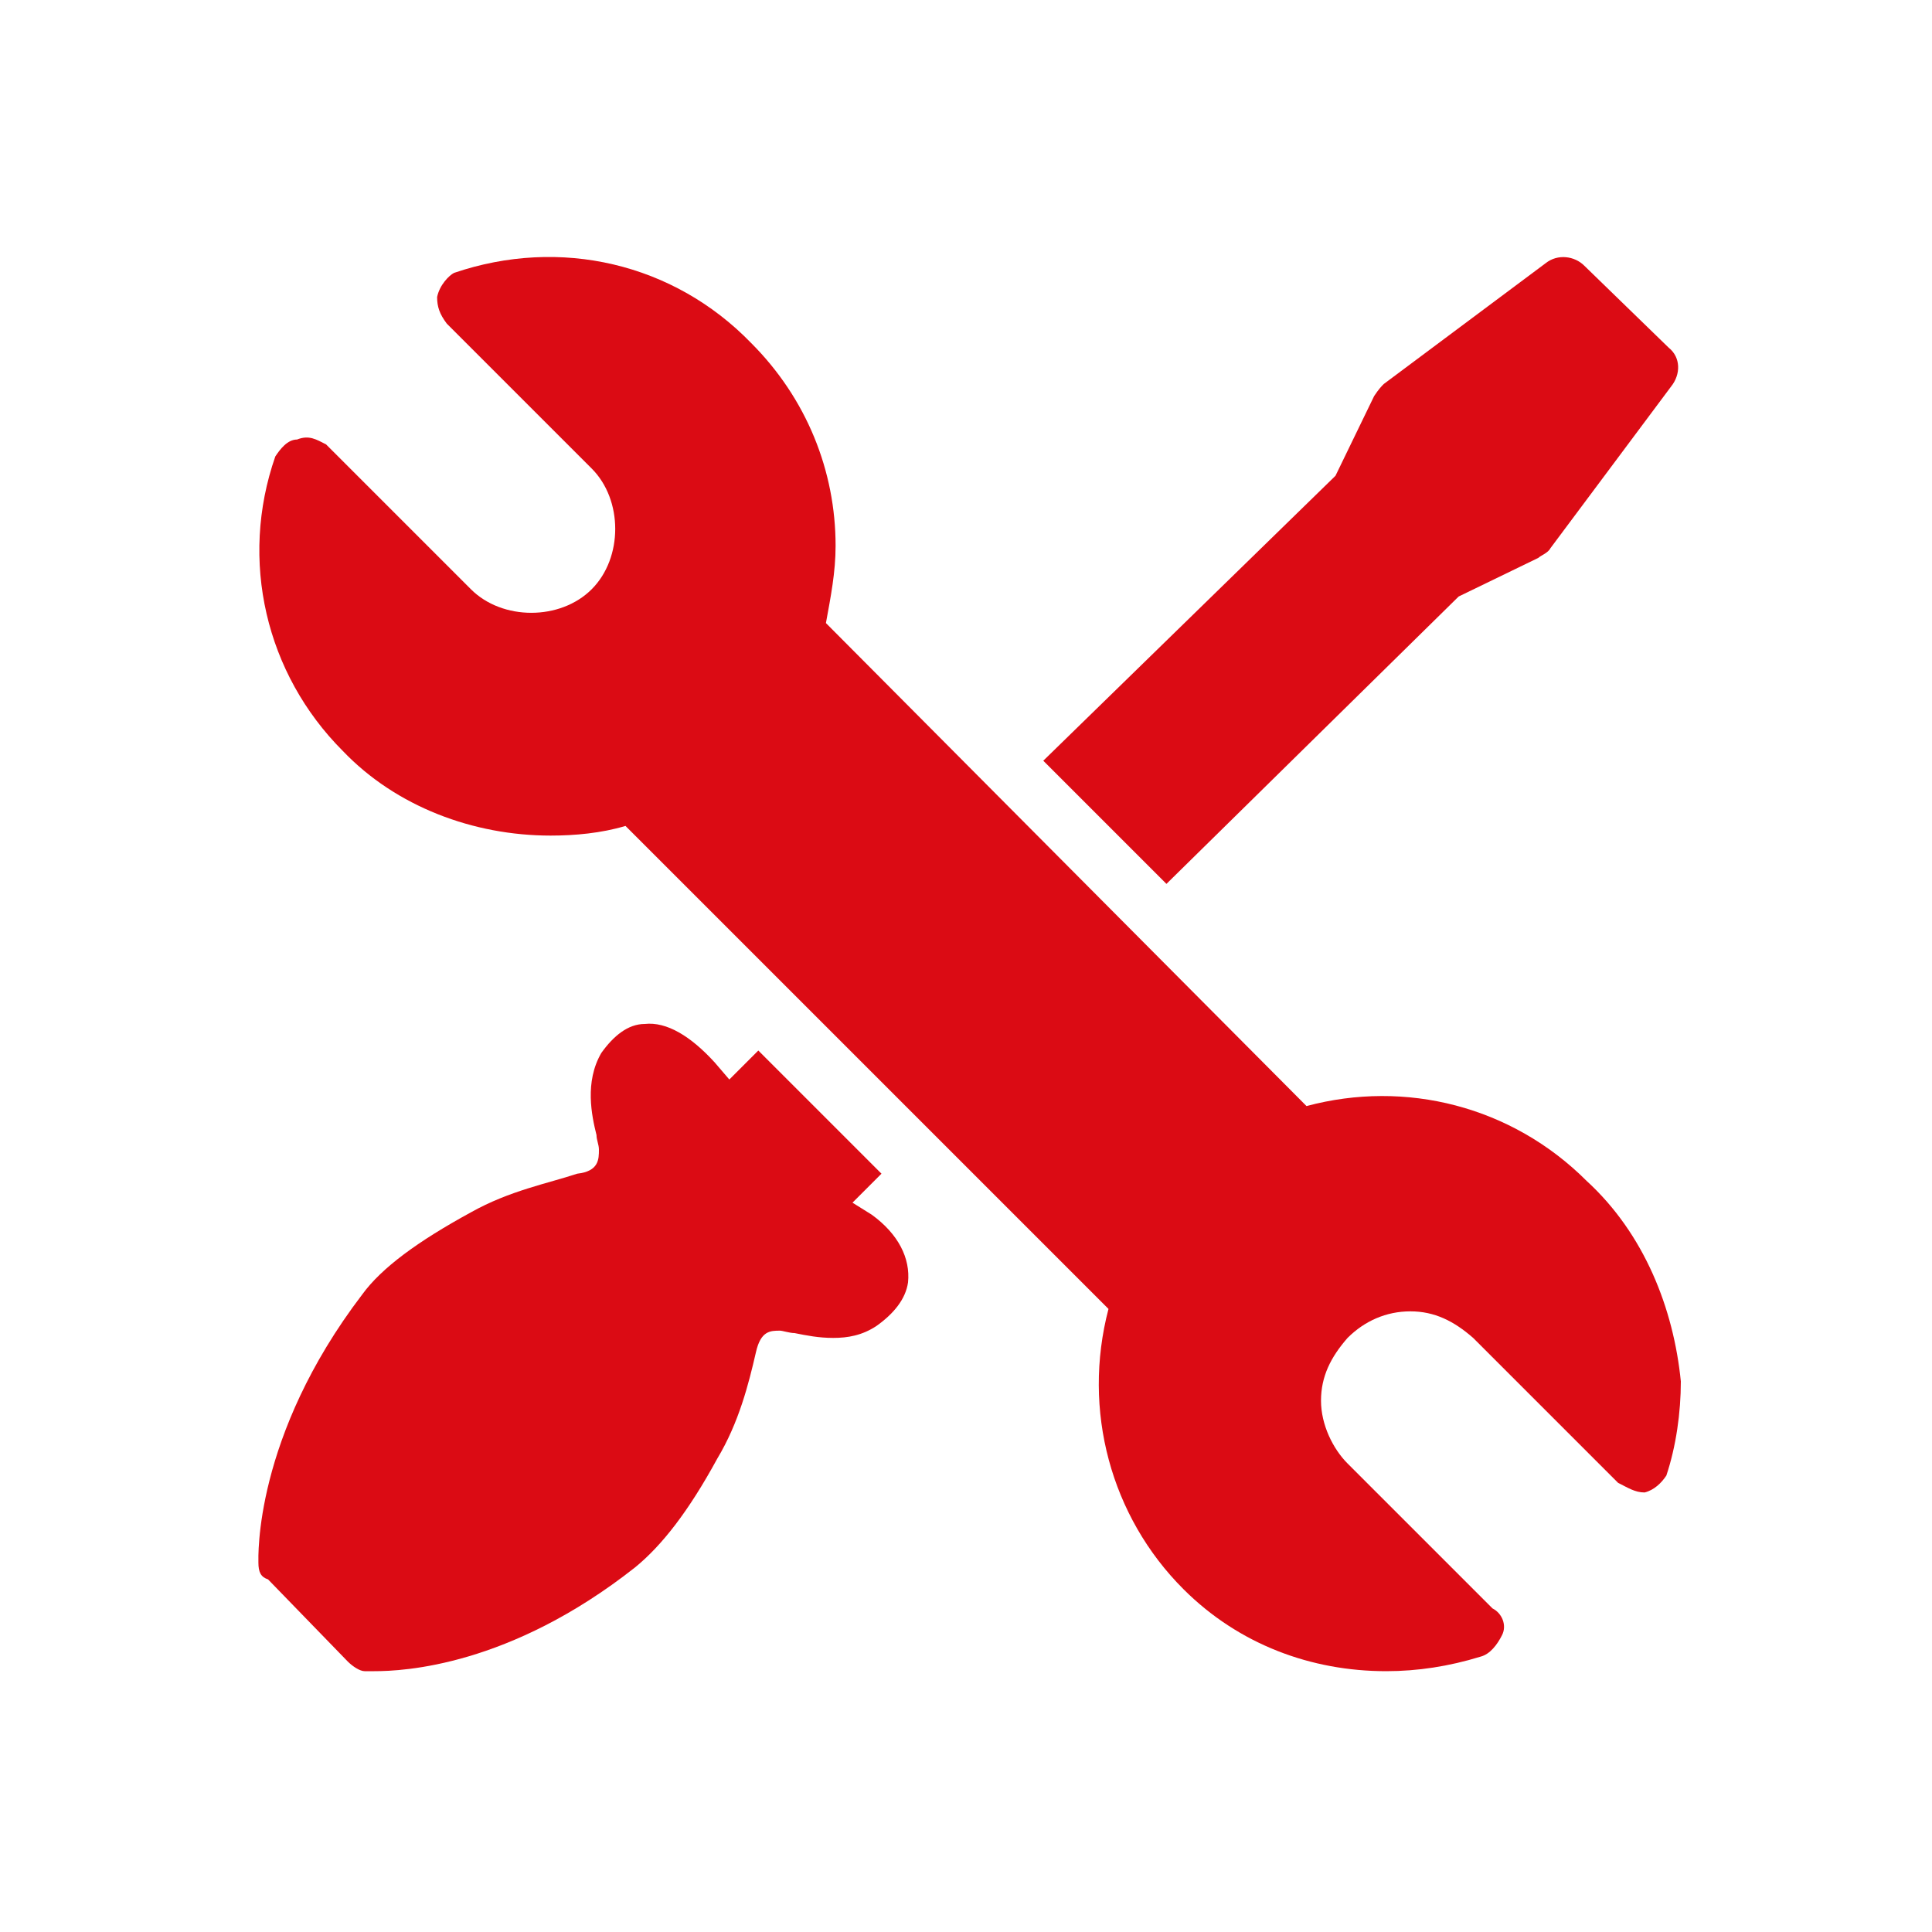
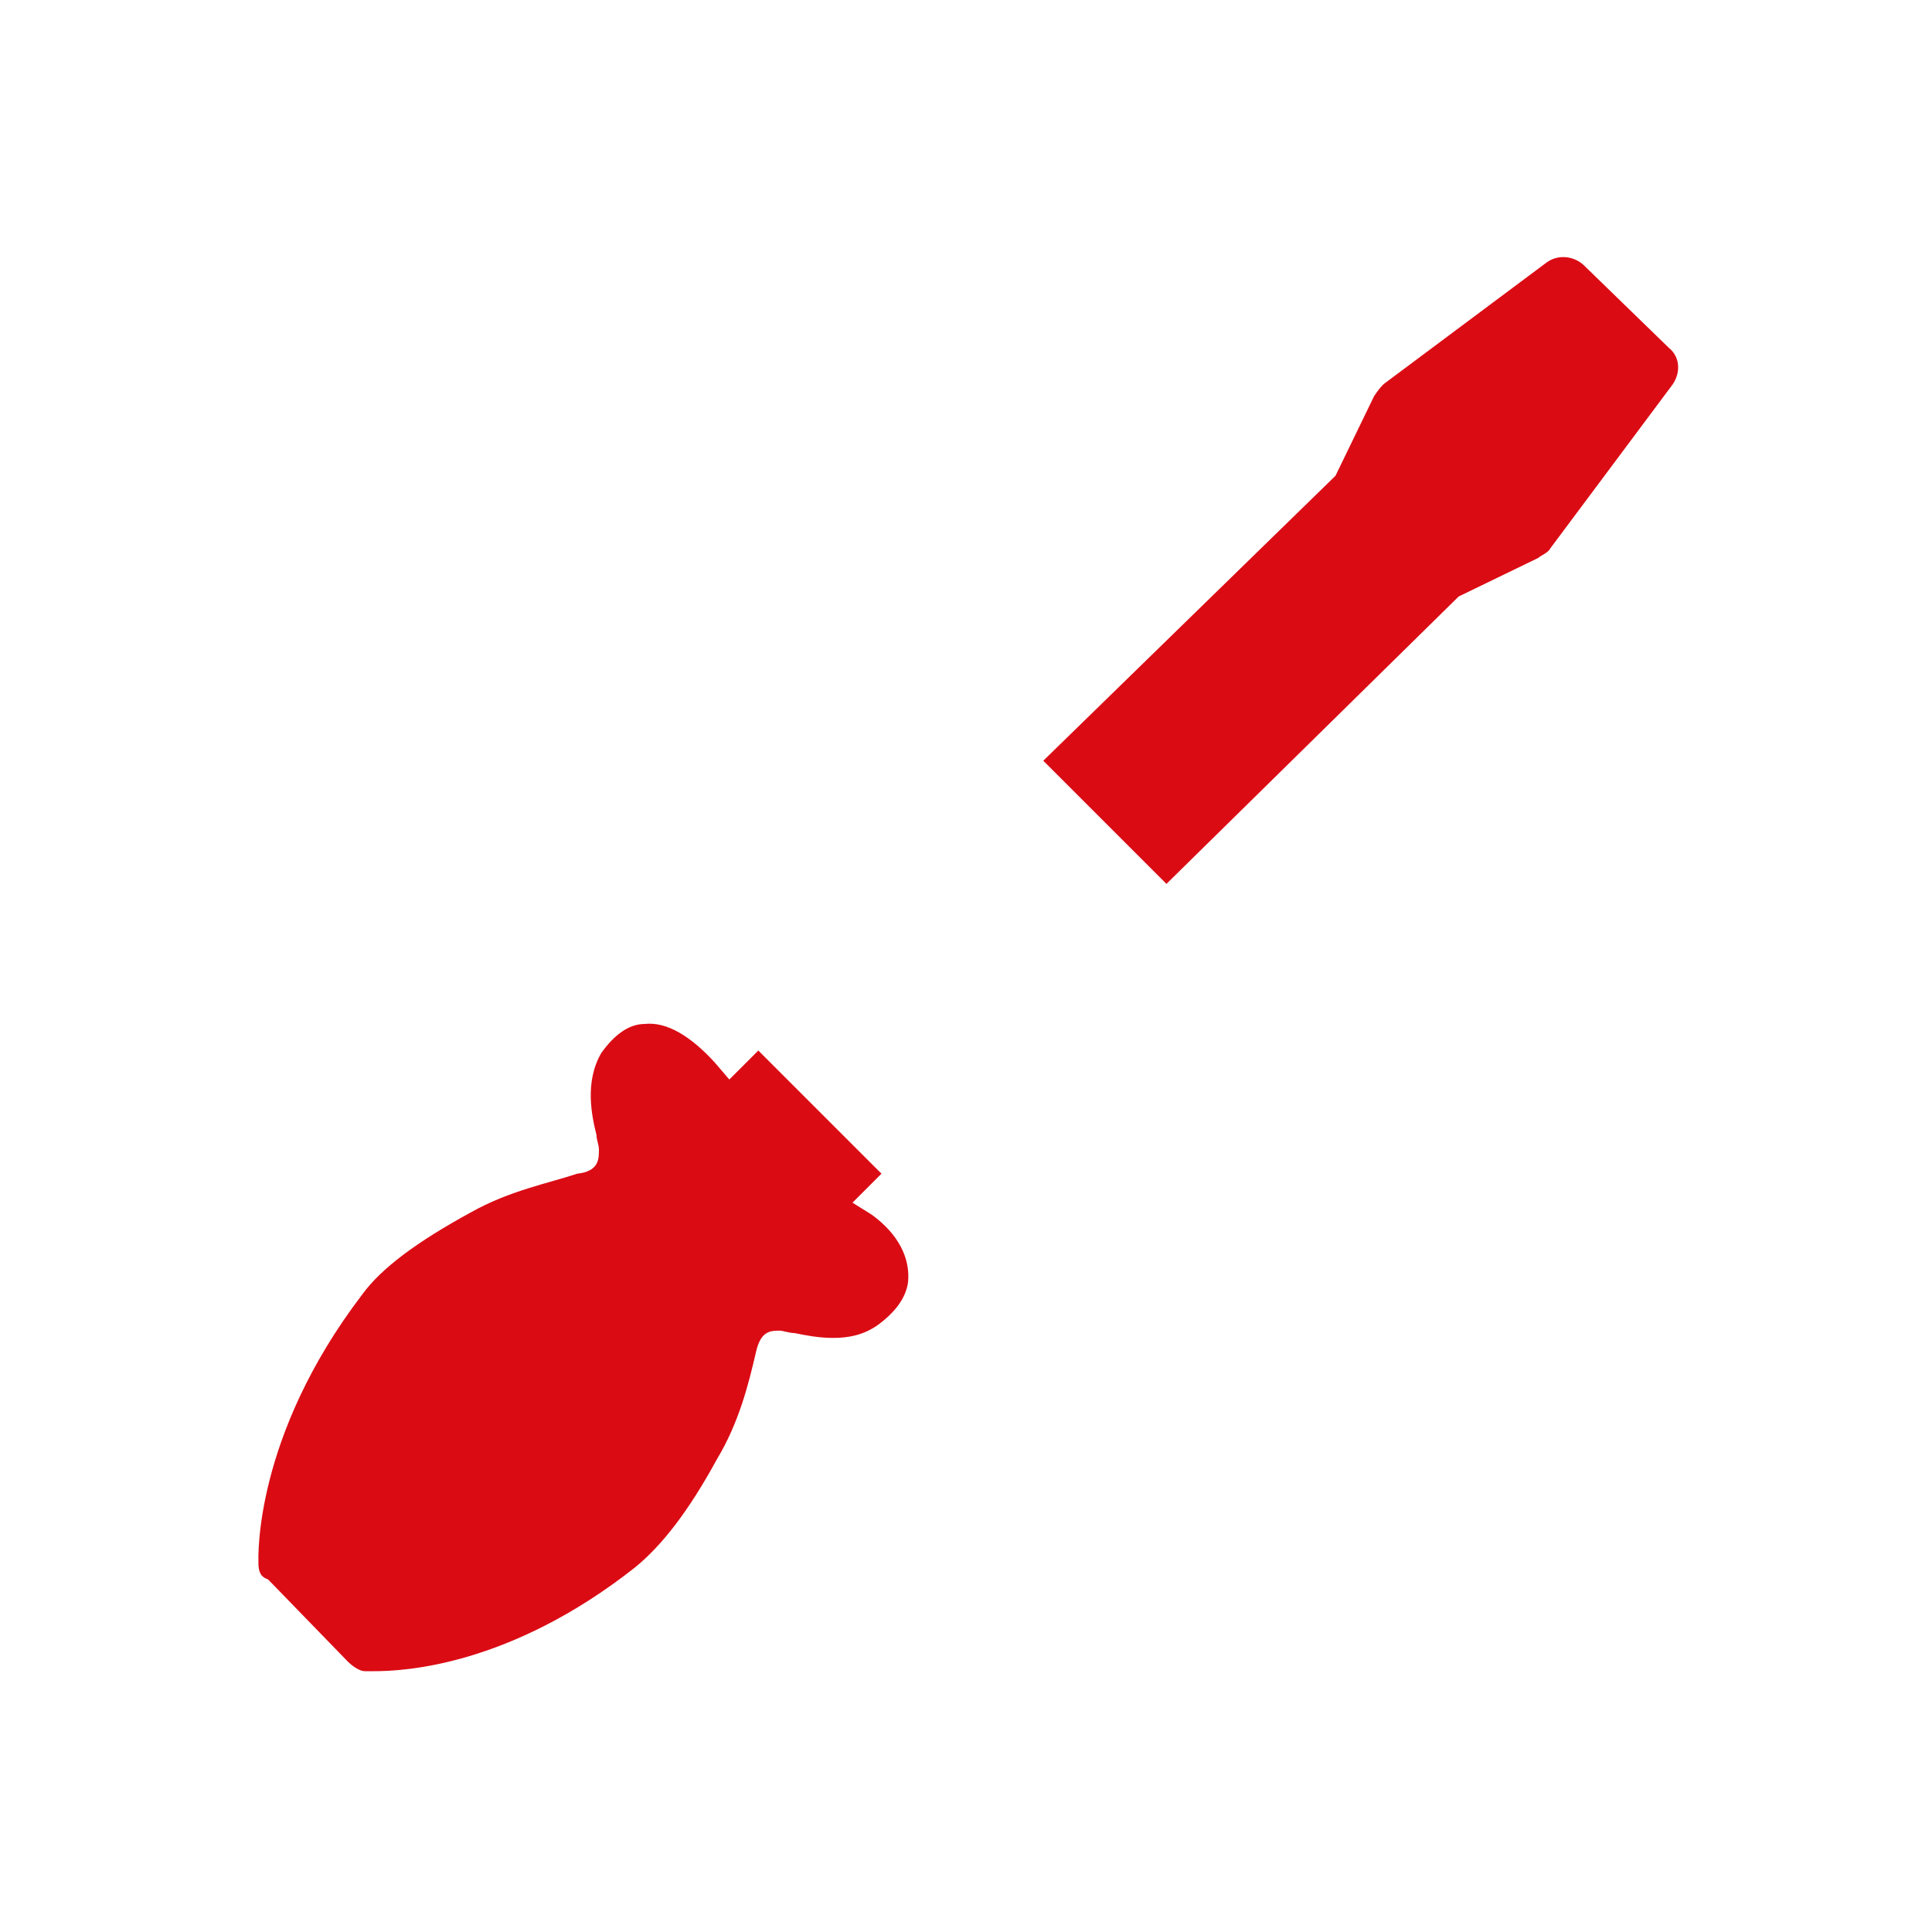
<svg xmlns="http://www.w3.org/2000/svg" version="1.1" id="Calque_1" x="0px" y="0px" viewBox="0 0 80 80" style="enable-background:new 0 0 80 80;" xml:space="preserve">
  <style type="text/css">
	.st0{fill:#DB0B14;}
</style>
  <g>
    <path class="st0" d="M35.3,49.8l1.2-1.2l-5.1-5.1l-1.2,1.2L29.6,44c-1-1.1-2-1.7-2.9-1.6c-0.7,0-1.3,0.5-1.8,1.2   c-0.7,1.2-0.4,2.6-0.2,3.4c0,0.2,0.1,0.4,0.1,0.6c0,0.4,0,0.9-0.9,1c-1.2,0.4-2.8,0.7-4.4,1.6c-2.2,1.2-3.7,2.3-4.5,3.4   c-4.5,5.9-4.3,10.9-4.3,11.1c0,0.4,0.1,0.6,0.4,0.7l3.3,3.4c0.2,0.2,0.5,0.4,0.7,0.4c0,0,0.1,0,0.4,0c1.2,0,5.6-0.2,10.8-4.3   c1.1-0.9,2.2-2.3,3.4-4.5c0.9-1.5,1.3-3.1,1.6-4.4c0.2-0.9,0.6-0.9,1-0.9c0.1,0,0.4,0.1,0.6,0.1c0.5,0.1,1,0.2,1.6,0.2   s1.2-0.1,1.8-0.5c0.7-0.5,1.2-1.1,1.3-1.8c0.1-1-0.4-2-1.5-2.8L35.3,49.8z" />
    <path class="st0" d="M60.4,24.7l3.3-1.6c0.1-0.1,0.4-0.2,0.5-0.4l5-6.7c0.4-0.5,0.4-1.2-0.1-1.6L65.6,11c-0.4-0.4-1.1-0.5-1.6-0.1   l-6.7,5c-0.1,0.1-0.2,0.2-0.4,0.5l-1.6,3.3L43.2,31.5l5.1,5.1L60.4,24.7z" />
-     <path class="st0" d="M65.7,48.9c-3.1-3.1-7.5-4.2-11.6-3.1l-19.9-20c0.2-1.1,0.4-2.1,0.4-3.2c0-3.1-1.2-6.1-3.5-8.4   c-3.2-3.3-7.9-4.4-12.3-2.9c-0.2,0.1-0.6,0.5-0.7,1c0,0.4,0.1,0.7,0.4,1.1l6,6c1.3,1.3,1.3,3.7,0,5s-3.7,1.3-5,0l-6-6   c-0.4-0.2-0.7-0.4-1.2-0.2c-0.4,0-0.7,0.4-0.9,0.7c-1.5,4.3-0.4,9,2.8,12.2c2.2,2.3,5.4,3.5,8.6,3.5c1,0,2.1-0.1,3.1-0.4l20,20   c-1.1,4.2,0.1,8.6,3.1,11.6c2.3,2.3,5.3,3.4,8.4,3.4c1.3,0,2.6-0.2,3.9-0.6c0.4-0.1,0.7-0.5,0.9-0.9s0-0.9-0.4-1.1l-6-6   C55.2,60,54.7,59,54.7,58s0.4-1.8,1.1-2.6c0.7-0.7,1.6-1.1,2.6-1.1s1.8,0.4,2.6,1.1l6,6c0.4,0.2,0.7,0.4,1.1,0.4   c0.4-0.1,0.7-0.4,0.9-0.7c0.4-1.2,0.6-2.6,0.6-3.9C69.3,54.2,68.1,51.1,65.7,48.9z" />
  </g>
</svg>